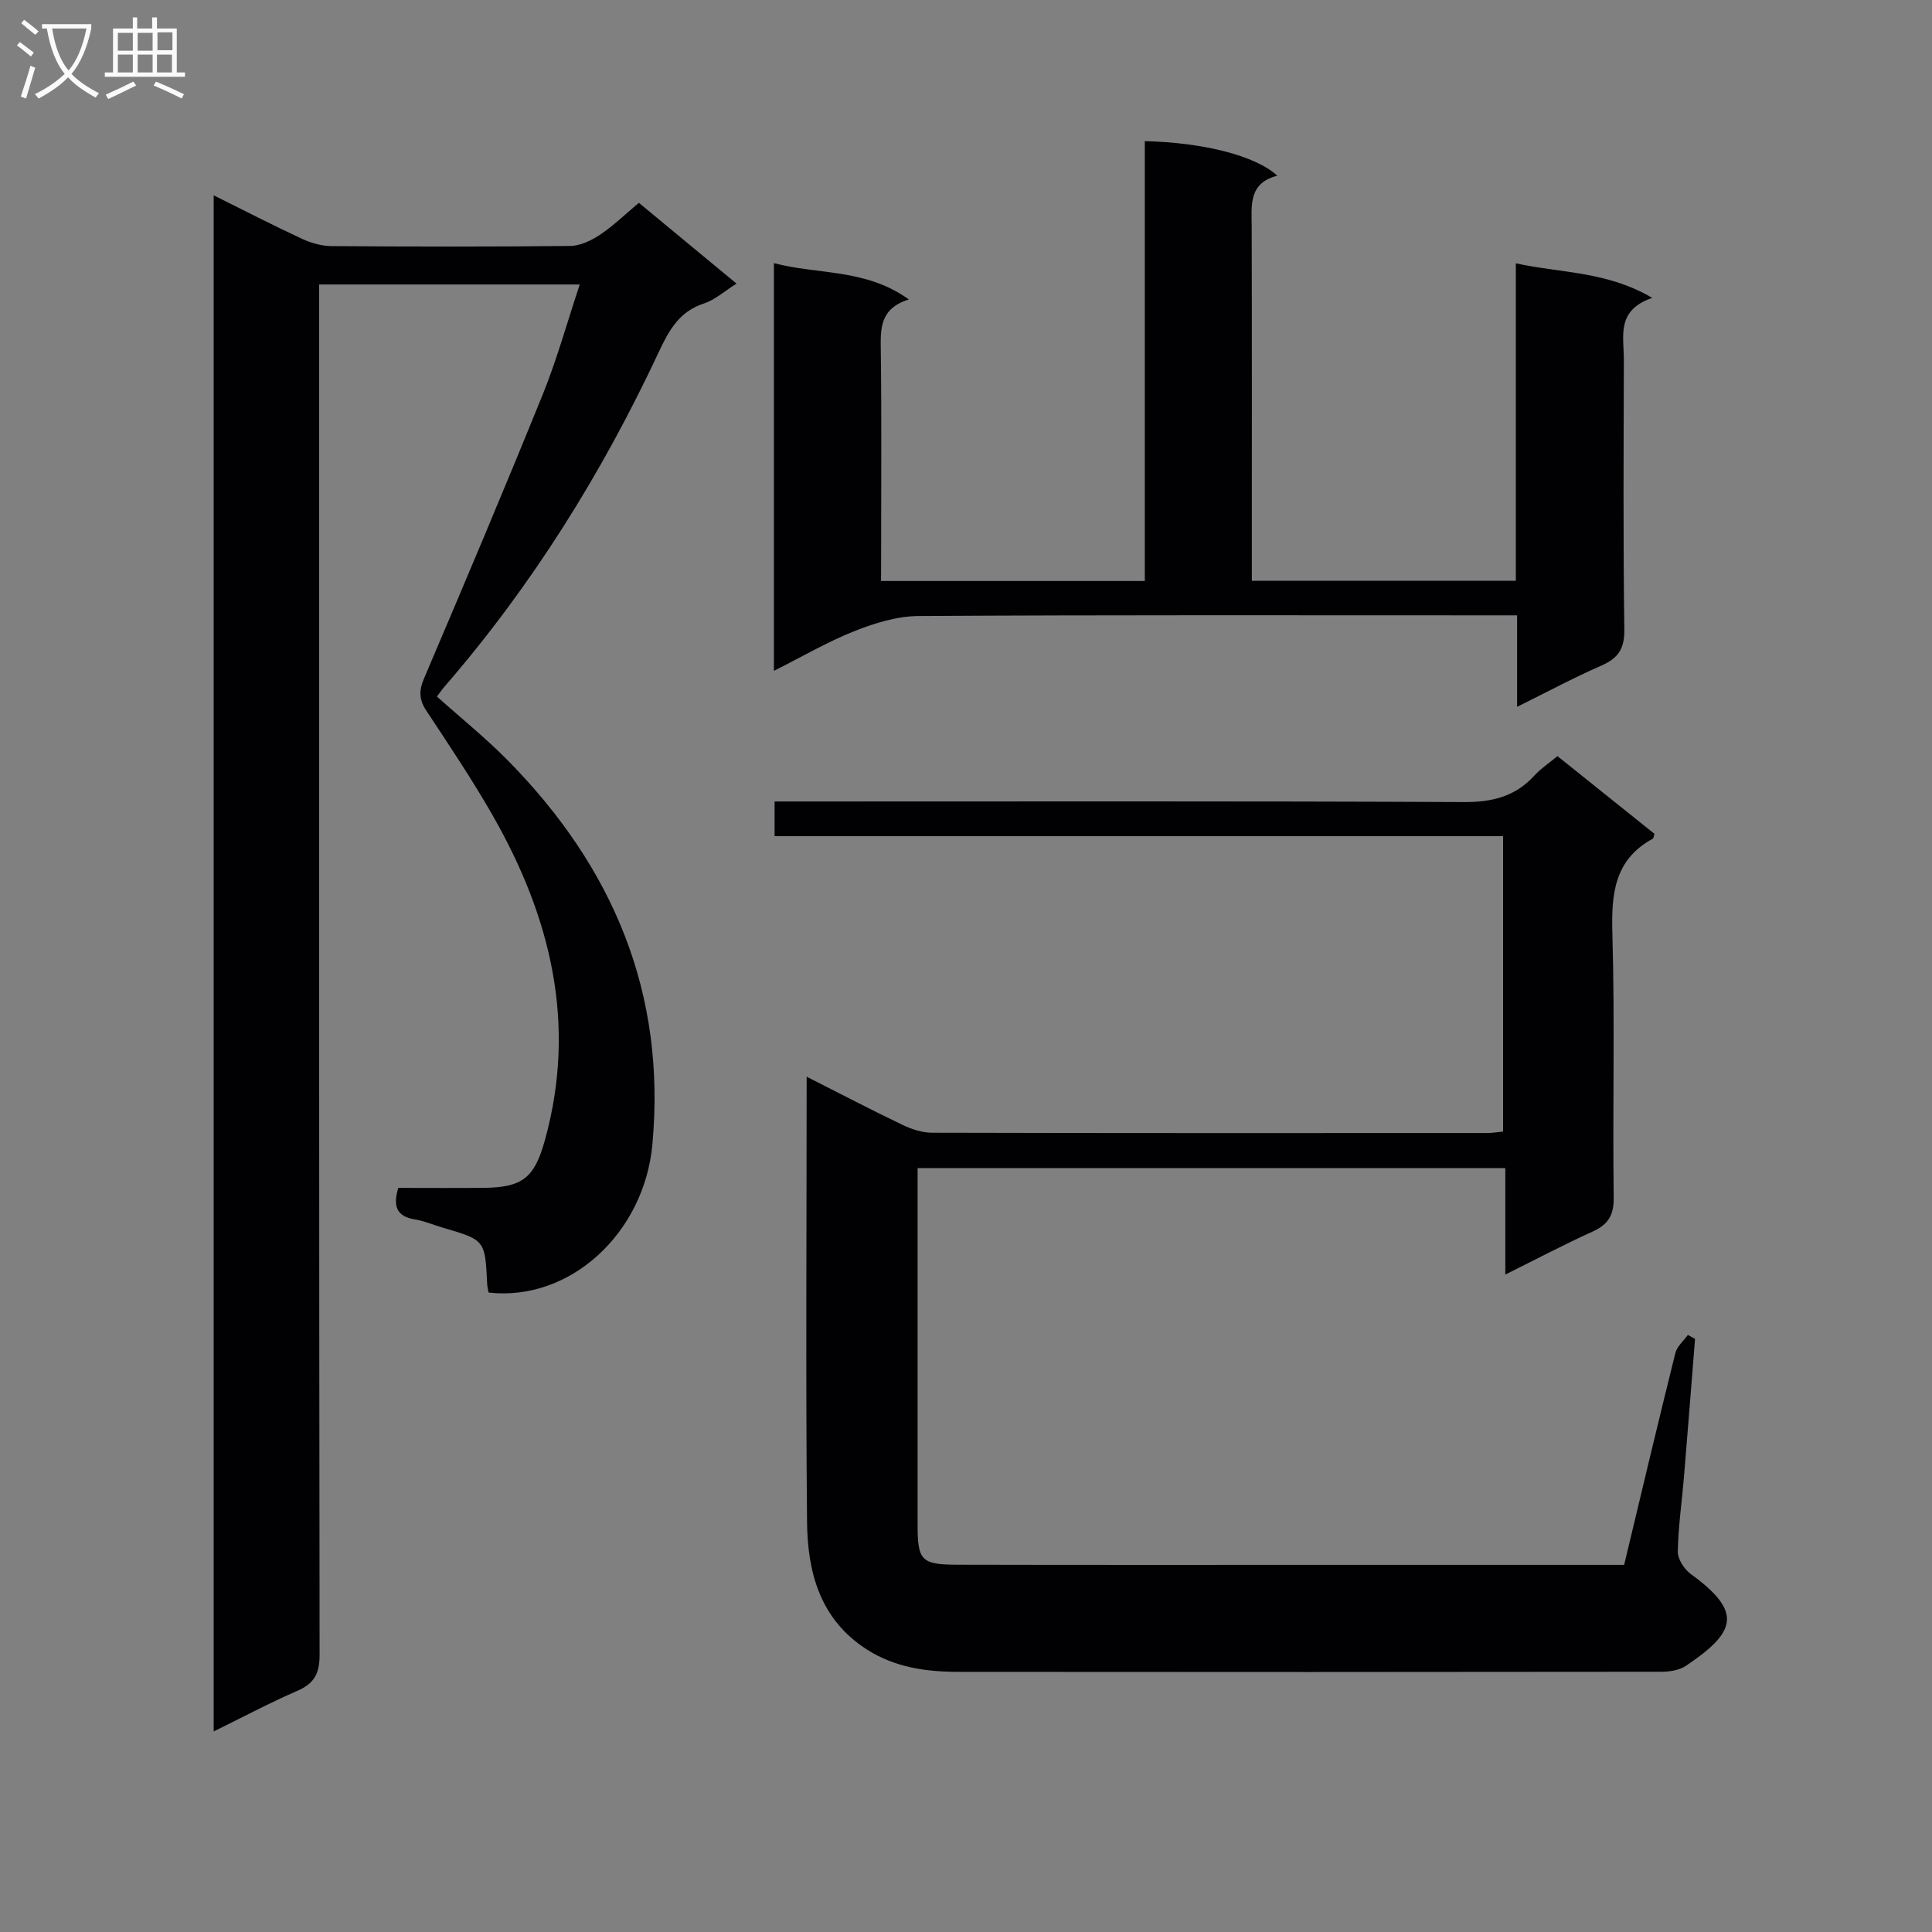
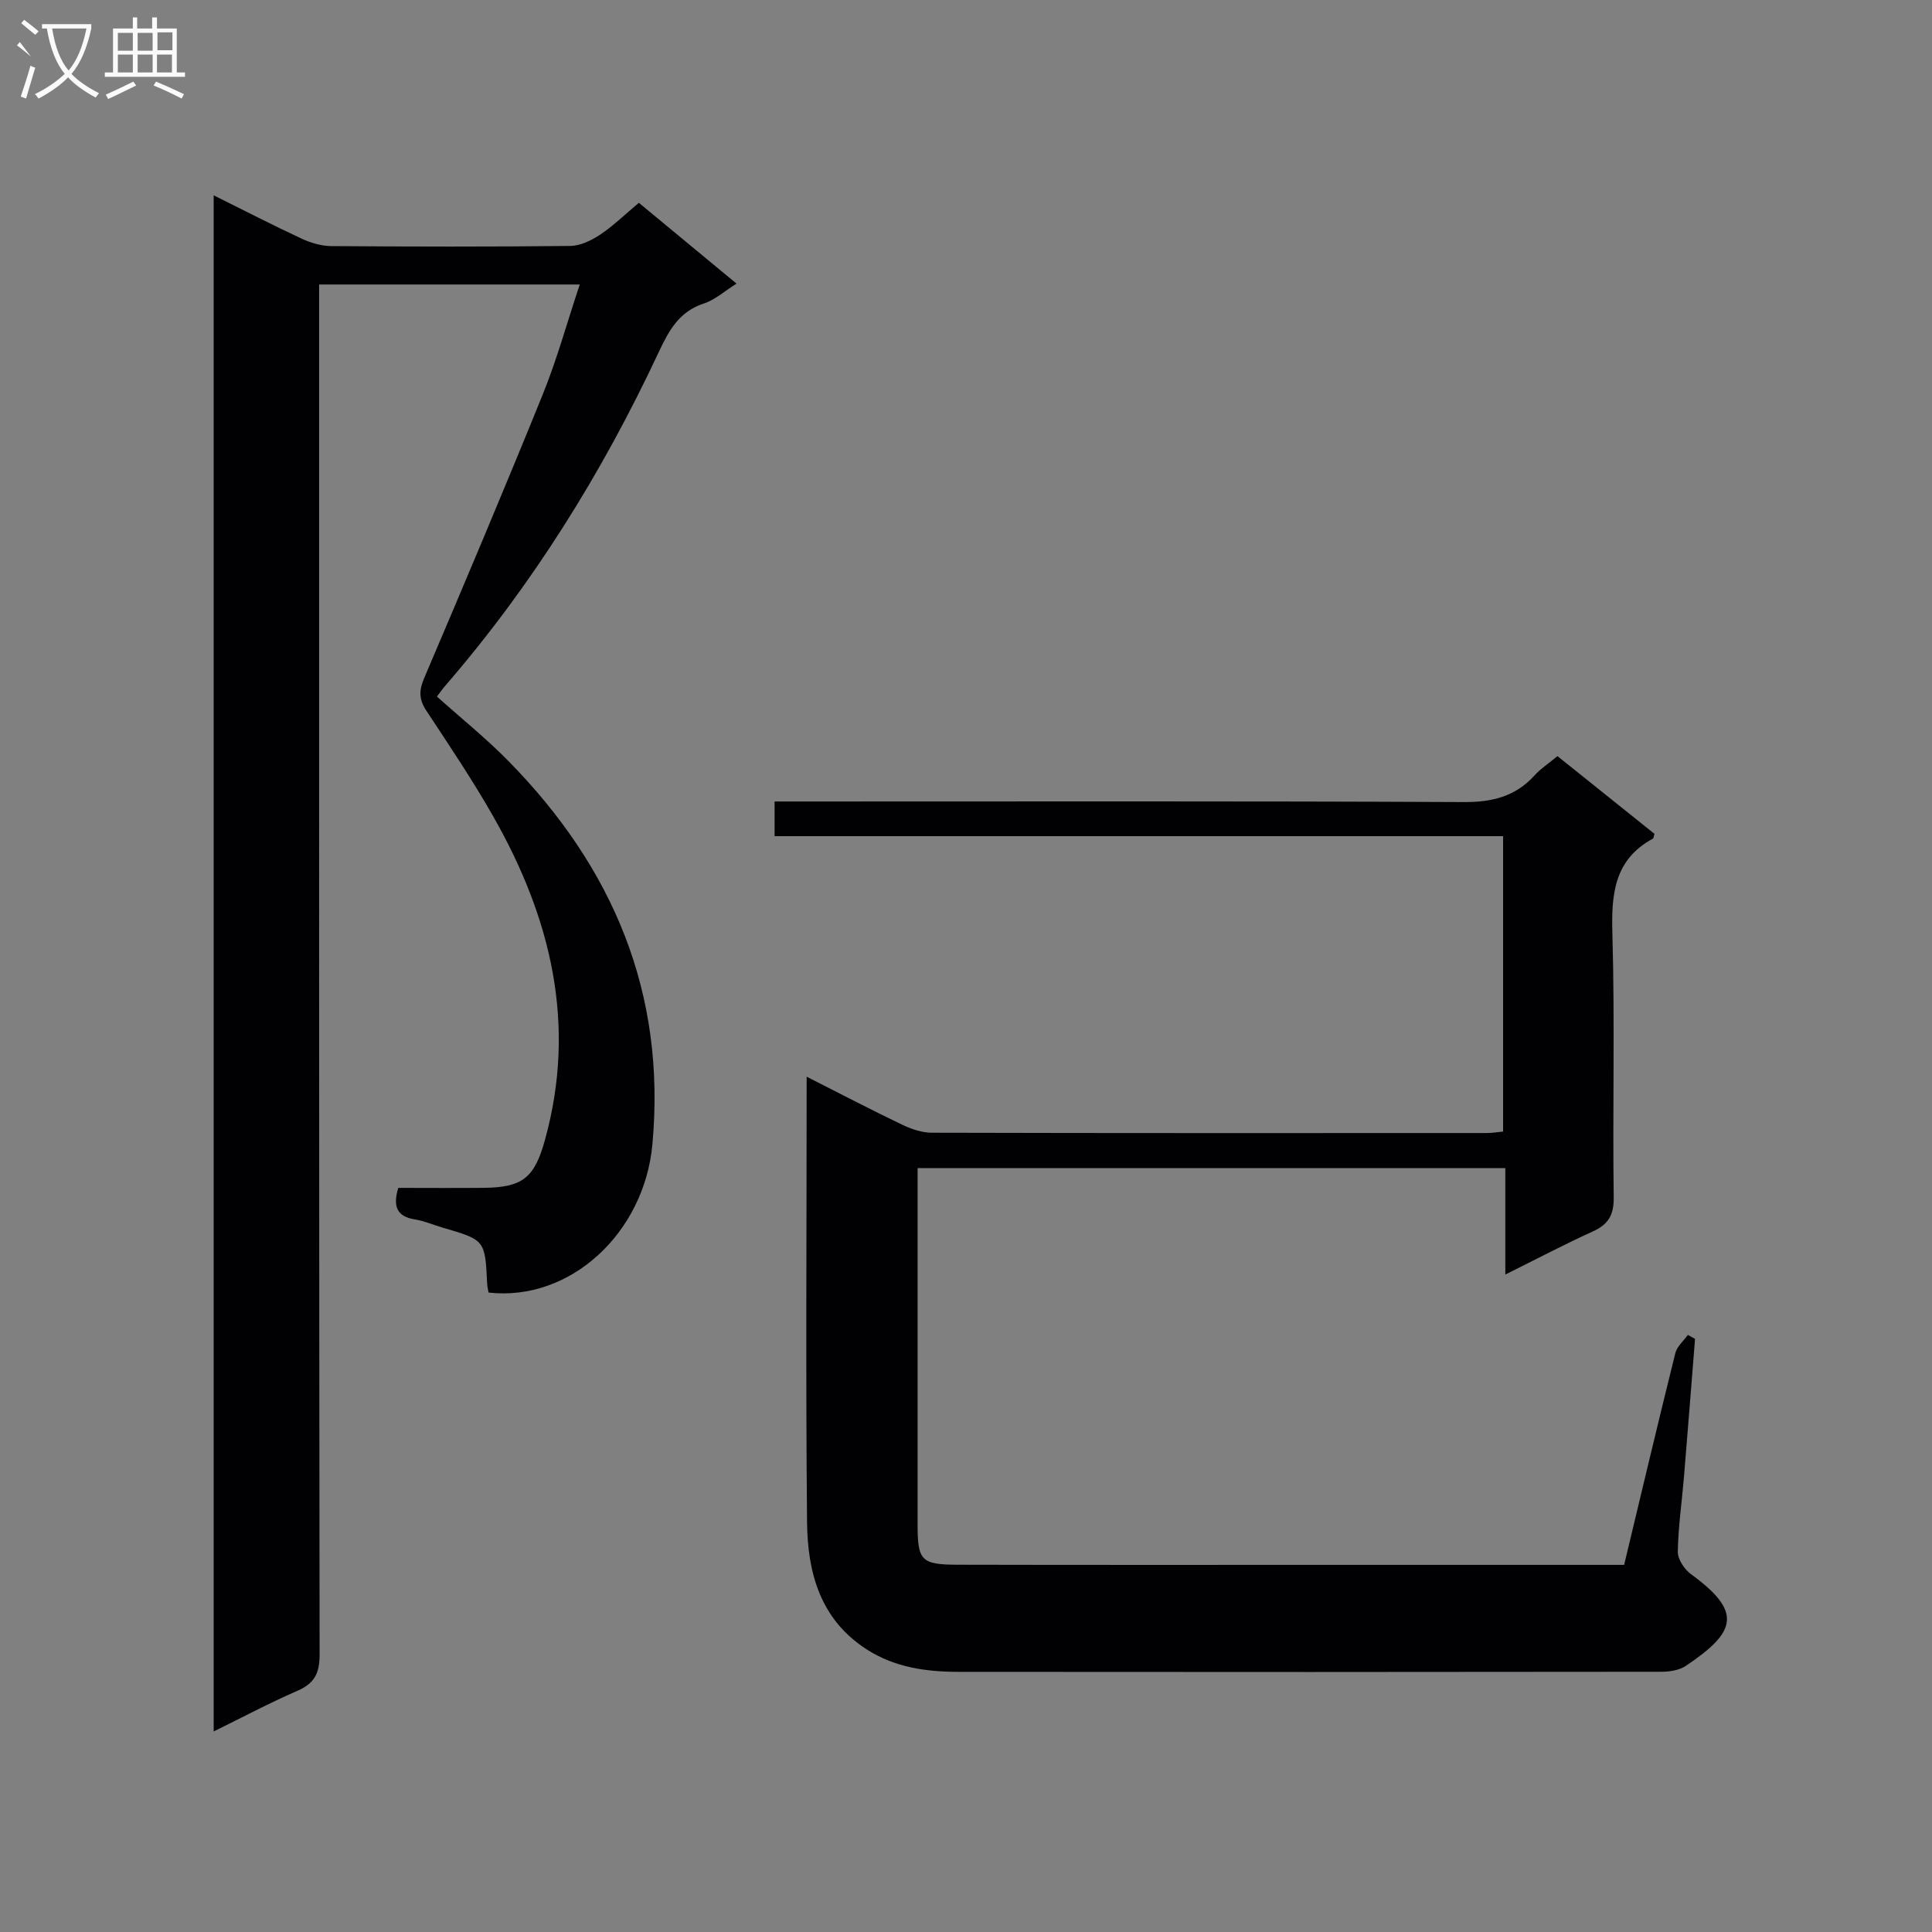
<svg xmlns="http://www.w3.org/2000/svg" enable-background="new 0 0 400 400" viewBox="0 0 400 400">
  <rect x="0" y="0" width="400" height="400" fill="#808080" stroke="none" />
  <g fill="#010104">
    <path d="m101.15 267.61c-.09-.57-.26-1.2-.29-1.83-.43-9.05-.43-9.05-9.24-11.62-1.91-.56-3.77-1.38-5.72-1.69-3.73-.6-4.61-2.68-3.44-6.53 5.79 0 11.76.05 17.72-.01 8.05-.09 10.48-2.1 12.64-9.89 6.64-23.97 1.23-46.06-10.7-67.01-4.27-7.51-9.11-14.7-13.87-21.92-1.52-2.31-1.53-4.14-.44-6.69 8.33-19.55 16.61-39.13 24.59-58.83 2.91-7.19 4.98-14.73 7.63-22.69-18.22 0-35.9 0-53.96 0v6.65c0 92.33-.03 184.66.1 276.98.01 3.89-1.05 5.99-4.59 7.53-5.72 2.48-11.24 5.42-17.34 8.42 0-106.2 0-211.72 0-318.04 6.37 3.16 12.21 6.18 18.17 8.95 1.89.88 4.08 1.54 6.14 1.56 16.5.12 33 .15 49.5-.03 2.09-.02 4.38-1.13 6.19-2.33 2.74-1.83 5.14-4.18 8.03-6.6 6.71 5.55 13.29 11 20.22 16.73-2.53 1.59-4.47 3.37-6.75 4.11-5.15 1.67-7.28 5.64-9.38 10.12-11.7 24.99-26.17 48.23-44.27 69.14-.54.62-1 1.3-1.63 2.12 5 4.48 10.16 8.63 14.77 13.32 21.67 22.03 32.72 48.05 29.84 79.42-1.68 18.32-17.01 32.57-33.92 30.66z" />
    <path d="m167.01 222.92c7.09 3.59 13.4 6.89 19.82 9.96 1.88.9 4.07 1.64 6.12 1.64 38.32.1 76.64.07 114.96.06.97 0 1.94-.17 3.29-.3 0-20.37 0-40.58 0-61.16-50.27 0-100.36 0-150.83 0 0-2.41 0-4.46 0-7.18h5.71c45.65 0 91.31-.1 136.96.12 5.89.03 10.67-1.13 14.65-5.5 1.32-1.45 3.02-2.56 4.77-4.01 6.86 5.5 13.56 10.86 20.08 16.09-.21.7-.21.93-.31.98-8.08 4.38-8.64 11.54-8.4 19.8.52 18.15.03 36.32.27 54.48.05 3.77-1.18 5.65-4.45 7.12-5.85 2.65-11.54 5.66-17.99 8.86 0-7.73 0-14.67 0-22.04-40.67 0-80.87 0-121.68 0v5.34 68.48c0 7.43.73 8.28 8.27 8.3 25.99.06 51.98.03 77.98.03h54.48 5.55c3.57-14.89 7-29.38 10.6-43.84.35-1.39 1.7-2.52 2.59-3.77.5.27.99.55 1.49.82-.76 9.56-1.51 19.11-2.3 28.67-.43 5.13-1.18 10.25-1.27 15.38-.02 1.56 1.34 3.65 2.7 4.64 10.88 7.91 9.32 12.03-1 18.99-1.38.93-3.41 1.24-5.14 1.24-48.48.06-96.97.07-145.45.02-6.69-.01-13.17-.88-19.05-4.66-9.7-6.25-12.23-15.99-12.34-26.35-.29-30.48-.08-60.97-.08-92.21z" />
-     <path d="m182.41 120.29h54.61c0-30.55 0-60.81 0-91.07 12.26.3 22.95 3.03 27.43 7.16-6.03 1.54-5.31 6.18-5.3 10.67.06 22.49.03 44.97.03 67.46v5.73h54.66c0-21.67 0-43.24 0-65.72 9.42 2.06 18.75 1.59 28.24 7.15-7.52 2.59-5.87 7.96-5.88 12.69-.04 18.66-.16 37.31.1 55.97.06 4.01-1.28 5.95-4.77 7.48-5.73 2.51-11.26 5.48-17.43 8.53 0-6.51 0-12.28 0-18.94-2.21 0-4.11 0-6.01 0-39.31 0-78.62-.1-117.93.14-4.43.03-9.06 1.46-13.24 3.12-5.64 2.24-10.94 5.35-16.69 8.23 0-28.24 0-55.99 0-84.41 9.21 2.43 18.98 1.08 27.93 7.51-6.04 1.92-5.86 6.07-5.8 10.52.18 13.99.07 27.98.07 41.98-.02 1.8-.02 3.59-.02 5.8z" />
  </g>
-   <path d="m6.4 11.7c-1-.8-1.9-1.6-2.9-2.3l.6-.7c.9.7 1.9 1.4 2.9 2.2zm-2.1 8.3c.7-2.1 1.4-4.2 2-6.4.2.1.6.3 1 .4-.7 2.3-1.3 4.4-1.9 6.4zm3-12.8c-1.1-.9-2.1-1.7-2.9-2.4l.6-.7c1 .8 2 1.5 3 2.4zm1.4-1.3v-.9h10.2v.9c-.9 4.2-2.3 7.3-4.1 9.4 1.3 1.4 3.2 2.7 5.7 4-.2.2-.4.5-.7.9-2.5-1.4-4.4-2.7-5.7-4.2-1.4 1.5-3.5 3-6.1 4.4 0 0 0 0-.1-.1-.3-.4-.5-.7-.7-.8 2.7-1.3 4.7-2.8 6.2-4.2-1.8-2.2-3-5.3-3.7-9.4zm9.2 0h-7.1c.6 3.8 1.7 6.7 3.4 8.7 1.7-2 2.9-4.8 3.7-8.7z" fill="#fbfafa" />
+   <path d="m6.4 11.7c-1-.8-1.9-1.6-2.9-2.3l.6-.7zm-2.1 8.3c.7-2.1 1.4-4.2 2-6.4.2.1.6.3 1 .4-.7 2.3-1.3 4.4-1.9 6.4zm3-12.8c-1.1-.9-2.1-1.7-2.9-2.4l.6-.7c1 .8 2 1.5 3 2.4zm1.4-1.3v-.9h10.2v.9c-.9 4.2-2.3 7.3-4.1 9.4 1.3 1.4 3.2 2.7 5.7 4-.2.2-.4.5-.7.9-2.5-1.4-4.4-2.7-5.7-4.2-1.4 1.5-3.5 3-6.1 4.4 0 0 0 0-.1-.1-.3-.4-.5-.7-.7-.8 2.7-1.3 4.7-2.8 6.2-4.2-1.8-2.2-3-5.3-3.7-9.4zm9.2 0h-7.1c.6 3.8 1.7 6.7 3.4 8.7 1.7-2 2.9-4.8 3.7-8.7z" fill="#fbfafa" />
  <path d="m31.6 3.6h.9v2.3h4.1v9.1h1.7v.9h-16.6v-.9h1.7v-9.1h4.1v-2.3h.9v2.3h3.1v-2.3zm-4 13.3.6.8c-1.9.9-3.8 1.9-5.8 2.8-.2-.3-.3-.6-.5-.9 2-.9 3.9-1.8 5.7-2.7zm-3.2-10.1v3.7h3.1v-3.7zm0 4.5v3.7h3.1v-3.7zm4.1-4.5v3.7h3.1v-3.7zm0 4.5v3.7h3.1v-3.7zm9.1 9.1c-2.1-1.1-4.1-2-5.8-2.7l.5-.8c2.2.9 4.1 1.8 5.8 2.6zm-1.9-13.7h-3.1v3.7h3.1v-3.6zm-3.2 4.6v3.7h3.1v-3.7z" fill="#fbfafa" />
</svg>